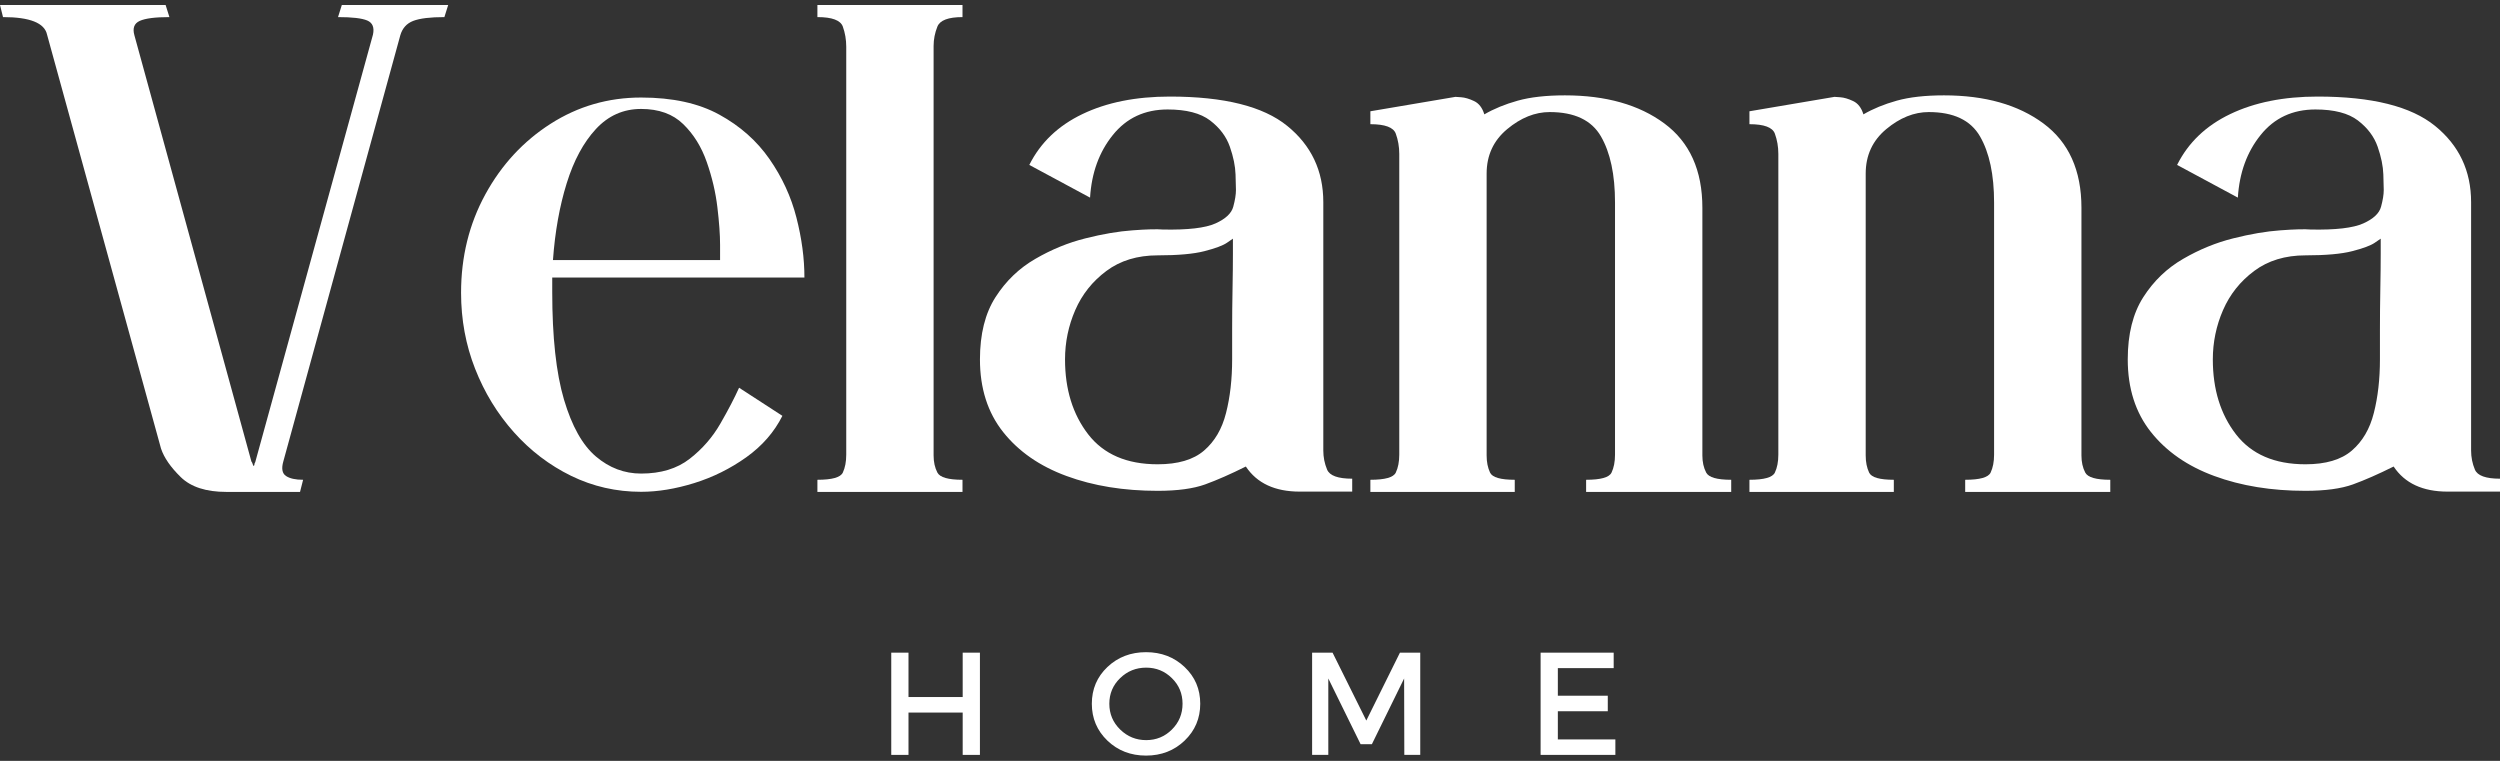
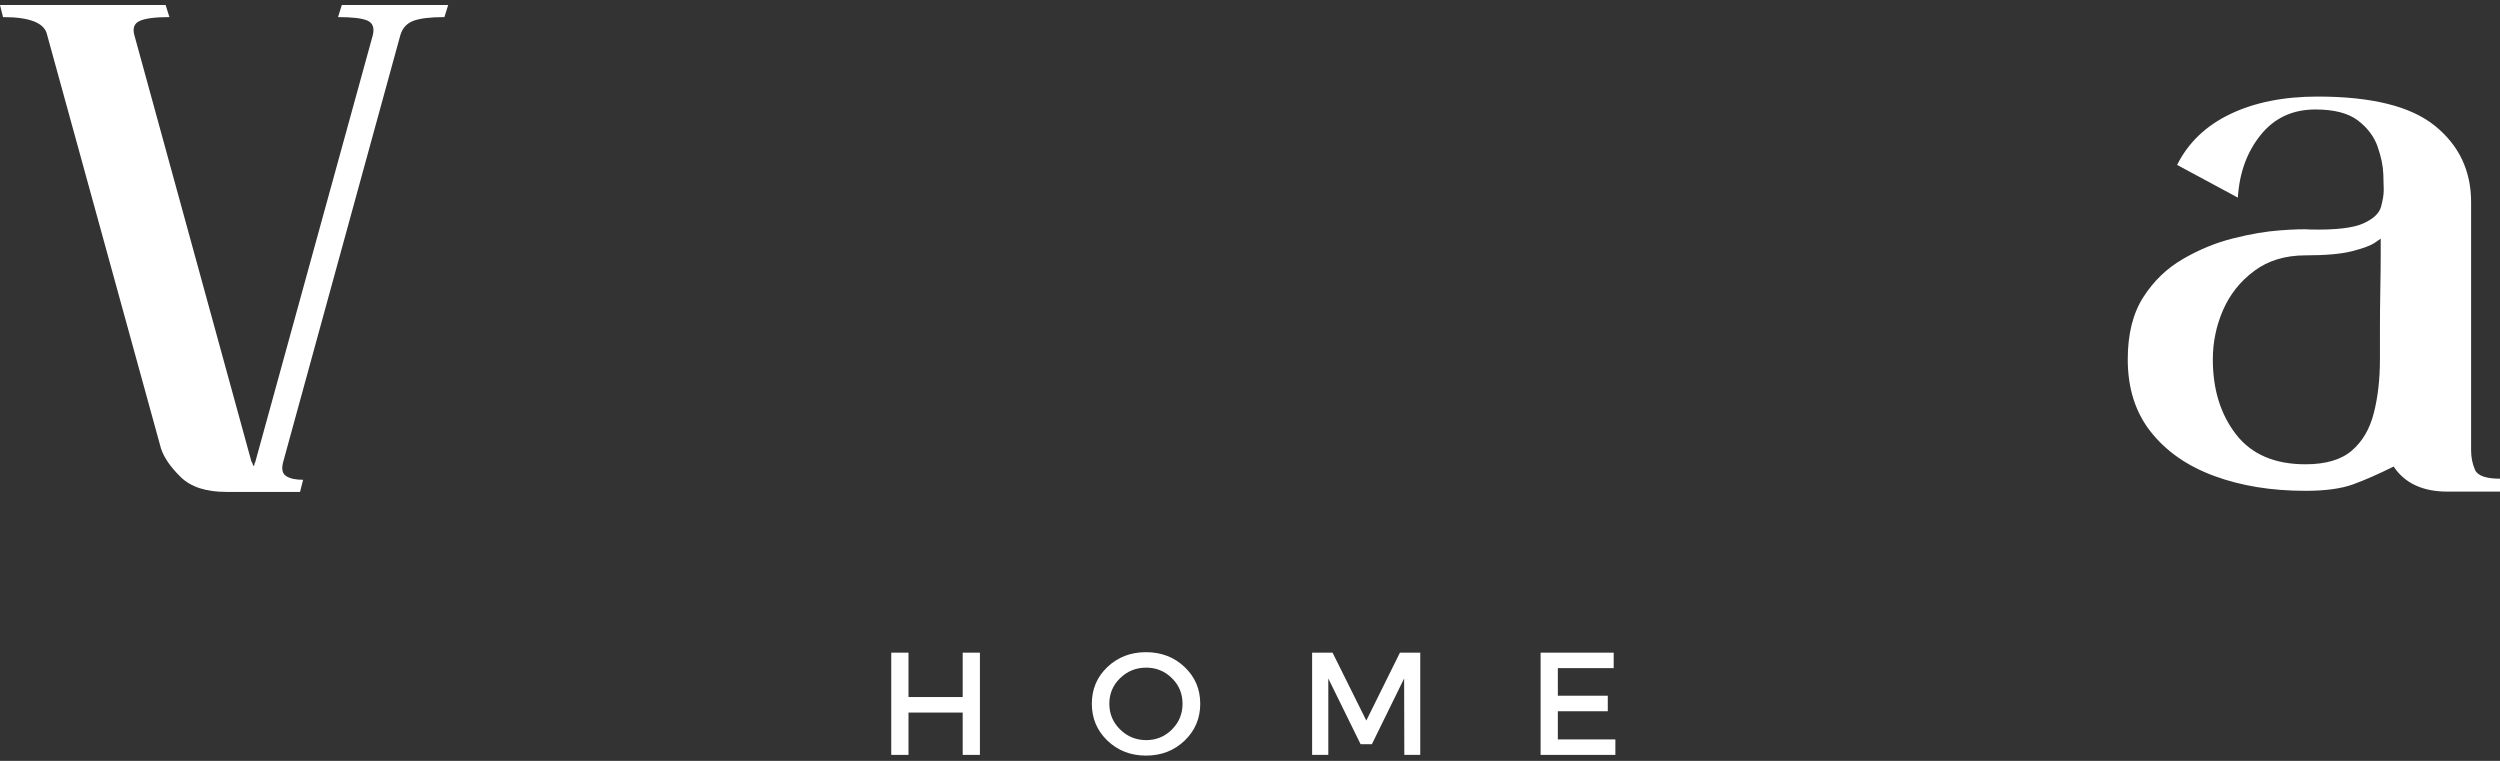
<svg xmlns="http://www.w3.org/2000/svg" width="161" height="49" viewBox="0 0 161 49" fill="none">
  <rect x="0" y="0" width="161" height="49" fill="#333333" stroke="none" />
  <path d="M14.578 31.679H19.322L19.52 30.898C19.03 30.898 18.663 30.817 18.418 30.653C18.174 30.491 18.115 30.179 18.245 29.72L25.779 2.274C25.911 1.819 26.188 1.509 26.61 1.346C27.034 1.183 27.704 1.101 28.619 1.101L28.864 0.32H22.014L21.769 1.101C22.683 1.101 23.311 1.175 23.652 1.321C23.995 1.467 24.117 1.77 24.019 2.228L16.435 29.771C16.403 29.805 16.388 29.846 16.388 29.893C16.388 29.942 16.371 29.982 16.338 30.016C16.306 29.982 16.283 29.933 16.266 29.868C16.249 29.804 16.224 29.754 16.19 29.72L8.656 2.274C8.526 1.819 8.64 1.509 8.998 1.346C9.358 1.183 9.995 1.101 10.91 1.101L10.665 0.32H0L0.194 1.101C1.921 1.101 2.867 1.477 3.03 2.228L10.37 28.889C10.566 29.478 10.99 30.09 11.64 30.725C12.292 31.361 13.271 31.679 14.578 31.679Z" fill="white" />
-   <path d="M46.373 16.748H35.611C35.742 14.923 36.037 13.277 36.493 11.81C36.948 10.341 37.575 9.175 38.375 8.311C39.174 7.448 40.144 7.016 41.287 7.016C42.429 7.016 43.334 7.343 44.001 7.995C44.67 8.645 45.175 9.459 45.516 10.438C45.859 11.418 46.087 12.388 46.2 13.351C46.315 14.313 46.373 15.121 46.373 15.773C46.373 16.423 46.373 16.748 46.373 16.748ZM35.564 17.875H51.805C51.805 16.637 51.633 15.35 51.29 14.013C50.949 12.674 50.371 11.418 49.555 10.244C48.738 9.069 47.662 8.115 46.326 7.383C44.989 6.648 43.31 6.281 41.287 6.281C39.165 6.281 37.224 6.845 35.463 7.969C33.701 9.095 32.298 10.611 31.255 12.519C30.213 14.427 29.693 16.539 29.693 18.854C29.693 20.582 29.994 22.213 30.596 23.746C31.198 25.28 32.029 26.641 33.091 27.831C34.151 29.021 35.383 29.96 36.784 30.646C38.187 31.33 39.689 31.672 41.287 31.672C42.361 31.672 43.503 31.485 44.71 31.11C45.917 30.734 47.033 30.18 48.061 29.448C49.088 28.713 49.863 27.825 50.386 26.78L47.597 24.97C47.303 25.623 46.905 26.39 46.398 27.27C45.894 28.151 45.234 28.91 44.419 29.545C43.602 30.181 42.559 30.498 41.287 30.498C40.209 30.498 39.238 30.131 38.375 29.397C37.511 28.663 36.826 27.441 36.319 25.729C35.815 24.016 35.564 21.707 35.564 18.803C35.564 18.641 35.564 18.477 35.564 18.314C35.564 18.151 35.564 18.005 35.564 17.875Z" fill="white" />
-   <path d="M61.985 0.32H52.641V1.101C53.586 1.101 54.132 1.306 54.278 1.713C54.424 2.121 54.498 2.553 54.498 3.009V29.281C54.498 29.737 54.424 30.121 54.278 30.434C54.132 30.744 53.586 30.898 52.641 30.898V31.679H61.985V30.898C61.07 30.898 60.531 30.744 60.368 30.434C60.205 30.121 60.124 29.754 60.124 29.332V2.958C60.124 2.536 60.205 2.121 60.368 1.713C60.531 1.306 61.07 1.101 61.985 1.101V0.32Z" fill="white" />
-   <path d="M74.555 16.445C75.861 16.445 76.864 16.355 77.565 16.175C78.265 15.995 78.746 15.816 79.008 15.639C79.27 15.46 79.4 15.369 79.4 15.369C79.4 15.369 79.4 15.687 79.4 16.323C79.4 16.959 79.392 17.726 79.375 18.623C79.358 19.521 79.35 20.393 79.35 21.239C79.35 22.087 79.35 22.723 79.35 23.147C79.35 24.42 79.219 25.569 78.957 26.595C78.698 27.623 78.225 28.43 77.539 29.018C76.856 29.607 75.861 29.9 74.555 29.9C72.565 29.9 71.073 29.256 70.077 27.967C69.084 26.679 68.588 25.072 68.588 23.147C68.588 22.039 68.807 20.98 69.246 19.969C69.687 18.956 70.356 18.116 71.251 17.45C72.148 16.781 73.249 16.445 74.555 16.445ZM74.897 14.782C74.506 14.748 73.853 14.765 72.939 14.833C72.027 14.898 71.016 15.069 69.909 15.348C68.8 15.624 67.723 16.064 66.68 16.669C65.635 17.271 64.779 18.094 64.11 19.138C63.443 20.179 63.109 21.516 63.109 23.147C63.109 25.007 63.605 26.565 64.599 27.819C65.595 29.075 66.956 30.02 68.685 30.655C70.412 31.292 72.369 31.609 74.555 31.609C75.827 31.609 76.845 31.472 77.611 31.196C78.379 30.917 79.253 30.533 80.232 30.044C80.949 31.122 82.107 31.66 83.705 31.66H87.082V30.828C86.167 30.828 85.628 30.633 85.465 30.242C85.302 29.852 85.221 29.443 85.221 29.018C85.221 29.018 85.221 28.831 85.221 28.457C85.221 28.08 85.221 27.346 85.221 26.253C85.221 25.163 85.221 23.564 85.221 21.459C85.221 19.355 85.221 16.541 85.221 13.018C85.221 10.998 84.445 9.361 82.895 8.105C81.347 6.848 78.829 6.219 75.34 6.219C73.154 6.219 71.277 6.594 69.71 7.346C68.145 8.095 67.005 9.186 66.287 10.621L70.2 12.727C70.298 11.129 70.787 9.784 71.669 8.692C72.549 7.598 73.724 7.05 75.193 7.05C76.4 7.05 77.312 7.287 77.932 7.759C78.55 8.232 78.974 8.795 79.202 9.447C79.43 10.101 79.552 10.697 79.569 11.237C79.586 11.775 79.595 12.108 79.595 12.237C79.595 12.53 79.537 12.889 79.422 13.313C79.309 13.739 78.926 14.097 78.274 14.39C77.621 14.683 76.495 14.814 74.897 14.782Z" fill="white" />
-   <path d="M97.55 31.679V30.898C96.635 30.898 96.104 30.744 95.959 30.434C95.812 30.122 95.739 29.754 95.739 29.332V11.18C95.739 10.007 96.179 9.053 97.06 8.318C97.94 7.584 98.854 7.217 99.799 7.217C101.397 7.217 102.497 7.739 103.1 8.783C103.704 9.827 104.007 11.245 104.007 13.037V29.282C104.007 29.737 103.932 30.122 103.783 30.434C103.637 30.744 103.091 30.898 102.146 30.898V31.679H111.49V30.898C110.578 30.898 110.04 30.744 109.878 30.434C109.714 30.122 109.633 29.754 109.633 29.332V13.383C109.633 10.969 108.816 9.158 107.185 7.951C105.556 6.744 103.42 6.141 100.778 6.141C99.571 6.141 98.559 6.255 97.744 6.482C96.927 6.71 96.21 7.005 95.591 7.365C95.462 6.94 95.241 6.654 94.929 6.508C94.619 6.362 94.342 6.28 94.097 6.263C93.853 6.246 93.73 6.238 93.73 6.238L88.252 7.166V7.998C89.197 7.998 89.743 8.202 89.889 8.61C90.038 9.018 90.113 9.452 90.113 9.91V29.282C90.113 29.737 90.038 30.122 89.889 30.434C89.743 30.744 89.197 30.898 88.252 30.898V31.679H97.55Z" fill="white" />
-   <path d="M121.962 31.679V30.898C121.047 30.898 120.516 30.744 120.371 30.434C120.224 30.122 120.151 29.754 120.151 29.332V11.18C120.151 10.007 120.591 9.053 121.472 8.318C122.352 7.584 123.266 7.217 124.211 7.217C125.809 7.217 126.909 7.739 127.512 8.783C128.116 9.827 128.419 11.245 128.419 13.037V29.282C128.419 29.737 128.344 30.122 128.196 30.434C128.049 30.744 127.503 30.898 126.558 30.898V31.679H135.902V30.898C134.991 30.898 134.452 30.744 134.29 30.434C134.126 30.122 134.045 29.754 134.045 29.332V13.383C134.045 10.969 133.228 9.158 131.597 7.951C129.968 6.744 127.833 6.141 125.191 6.141C123.983 6.141 122.972 6.255 122.156 6.482C121.339 6.71 120.622 7.005 120.004 7.365C119.874 6.94 119.653 6.654 119.341 6.508C119.031 6.362 118.754 6.28 118.509 6.263C118.265 6.246 118.142 6.238 118.142 6.238L112.664 7.166V7.998C113.609 7.998 114.155 8.202 114.302 8.61C114.45 9.018 114.525 9.452 114.525 9.91V29.282C114.525 29.737 114.45 30.122 114.302 30.434C114.155 30.744 113.609 30.898 112.664 30.898V31.679H121.962Z" fill="white" />
  <path d="M148.473 16.445C149.779 16.445 150.782 16.355 151.483 16.175C152.183 15.995 152.664 15.816 152.926 15.639C153.188 15.46 153.318 15.369 153.318 15.369C153.318 15.369 153.318 15.687 153.318 16.323C153.318 16.959 153.31 17.726 153.293 18.623C153.276 19.521 153.268 20.393 153.268 21.239C153.268 22.087 153.268 22.723 153.268 23.147C153.268 24.42 153.137 25.569 152.875 26.595C152.616 27.623 152.143 28.43 151.457 29.018C150.774 29.607 149.779 29.9 148.473 29.9C146.483 29.9 144.991 29.256 143.995 27.967C143.001 26.679 142.506 25.072 142.506 23.147C142.506 22.039 142.725 20.98 143.164 19.969C143.605 18.956 144.274 18.116 145.169 17.45C146.066 16.781 147.167 16.445 148.473 16.445ZM148.815 14.782C148.424 14.748 147.771 14.765 146.857 14.833C145.945 14.898 144.934 15.069 143.827 15.348C142.718 15.624 141.641 16.064 140.598 16.669C139.553 17.271 138.697 18.094 138.028 19.138C137.361 20.179 137.027 21.516 137.027 23.147C137.027 25.007 137.523 26.565 138.517 27.819C139.513 29.075 140.874 30.02 142.603 30.655C144.33 31.292 146.287 31.609 148.473 31.609C149.745 31.609 150.763 31.472 151.529 31.196C152.297 30.917 153.171 30.533 154.15 30.044C154.867 31.122 156.025 31.66 157.623 31.66H161V30.828C160.085 30.828 159.546 30.633 159.383 30.242C159.22 29.852 159.139 29.443 159.139 29.018C159.139 29.018 159.139 28.831 159.139 28.457C159.139 28.08 159.139 27.346 159.139 26.253C159.139 25.163 159.139 23.564 159.139 21.459C159.139 19.355 159.139 16.541 159.139 13.018C159.139 10.998 158.363 9.361 156.813 8.105C155.265 6.848 152.747 6.219 149.258 6.219C147.072 6.219 145.195 6.594 143.628 7.346C142.063 8.095 140.923 9.186 140.205 10.621L144.118 12.727C144.216 11.129 144.705 9.784 145.587 8.692C146.466 7.598 147.642 7.05 149.111 7.05C150.318 7.05 151.23 7.287 151.85 7.759C152.468 8.232 152.892 8.795 153.12 9.447C153.348 10.101 153.47 10.697 153.487 11.237C153.504 11.775 153.513 12.108 153.513 12.237C153.513 12.53 153.455 12.889 153.34 13.313C153.227 13.739 152.844 14.097 152.192 14.39C151.538 14.683 150.413 14.814 148.815 14.782Z" fill="white" />
  <path d="M63.107 48.615H61.997V45.889H58.507V48.615H57.397V42.031H58.507V44.889H61.997V42.031H63.107V48.615Z" fill="white" />
  <path d="M71.319 42.954C71.991 42.319 72.819 42 73.805 42C74.789 42 75.617 42.319 76.287 42.954C76.959 43.59 77.295 44.379 77.295 45.322C77.295 46.262 76.959 47.054 76.287 47.698C75.617 48.339 74.789 48.66 73.805 48.66C72.819 48.66 71.991 48.339 71.319 47.698C70.649 47.054 70.314 46.262 70.314 45.322C70.314 44.379 70.649 43.59 71.319 42.954ZM73.813 42.996C73.16 42.996 72.602 43.222 72.138 43.671C71.674 44.119 71.441 44.669 71.441 45.322C71.441 45.975 71.674 46.529 72.142 46.984C72.608 47.438 73.165 47.664 73.813 47.664C74.46 47.664 75.012 47.438 75.468 46.984C75.926 46.529 76.156 45.975 76.156 45.322C76.156 44.669 75.926 44.119 75.468 43.671C75.012 43.222 74.46 42.996 73.813 42.996Z" fill="white" />
  <path d="M91.464 48.615H90.438L90.426 43.694L88.349 47.927H87.623L85.543 43.694V48.615H84.5V42.031H85.817L87.99 46.404L90.156 42.031H91.464V48.615Z" fill="white" />
  <path d="M103.921 43.027H100.325V44.804H103.541V45.804H100.325V47.619H104.03V48.615H99.215V42.031H103.921V43.027Z" fill="white" />
</svg>